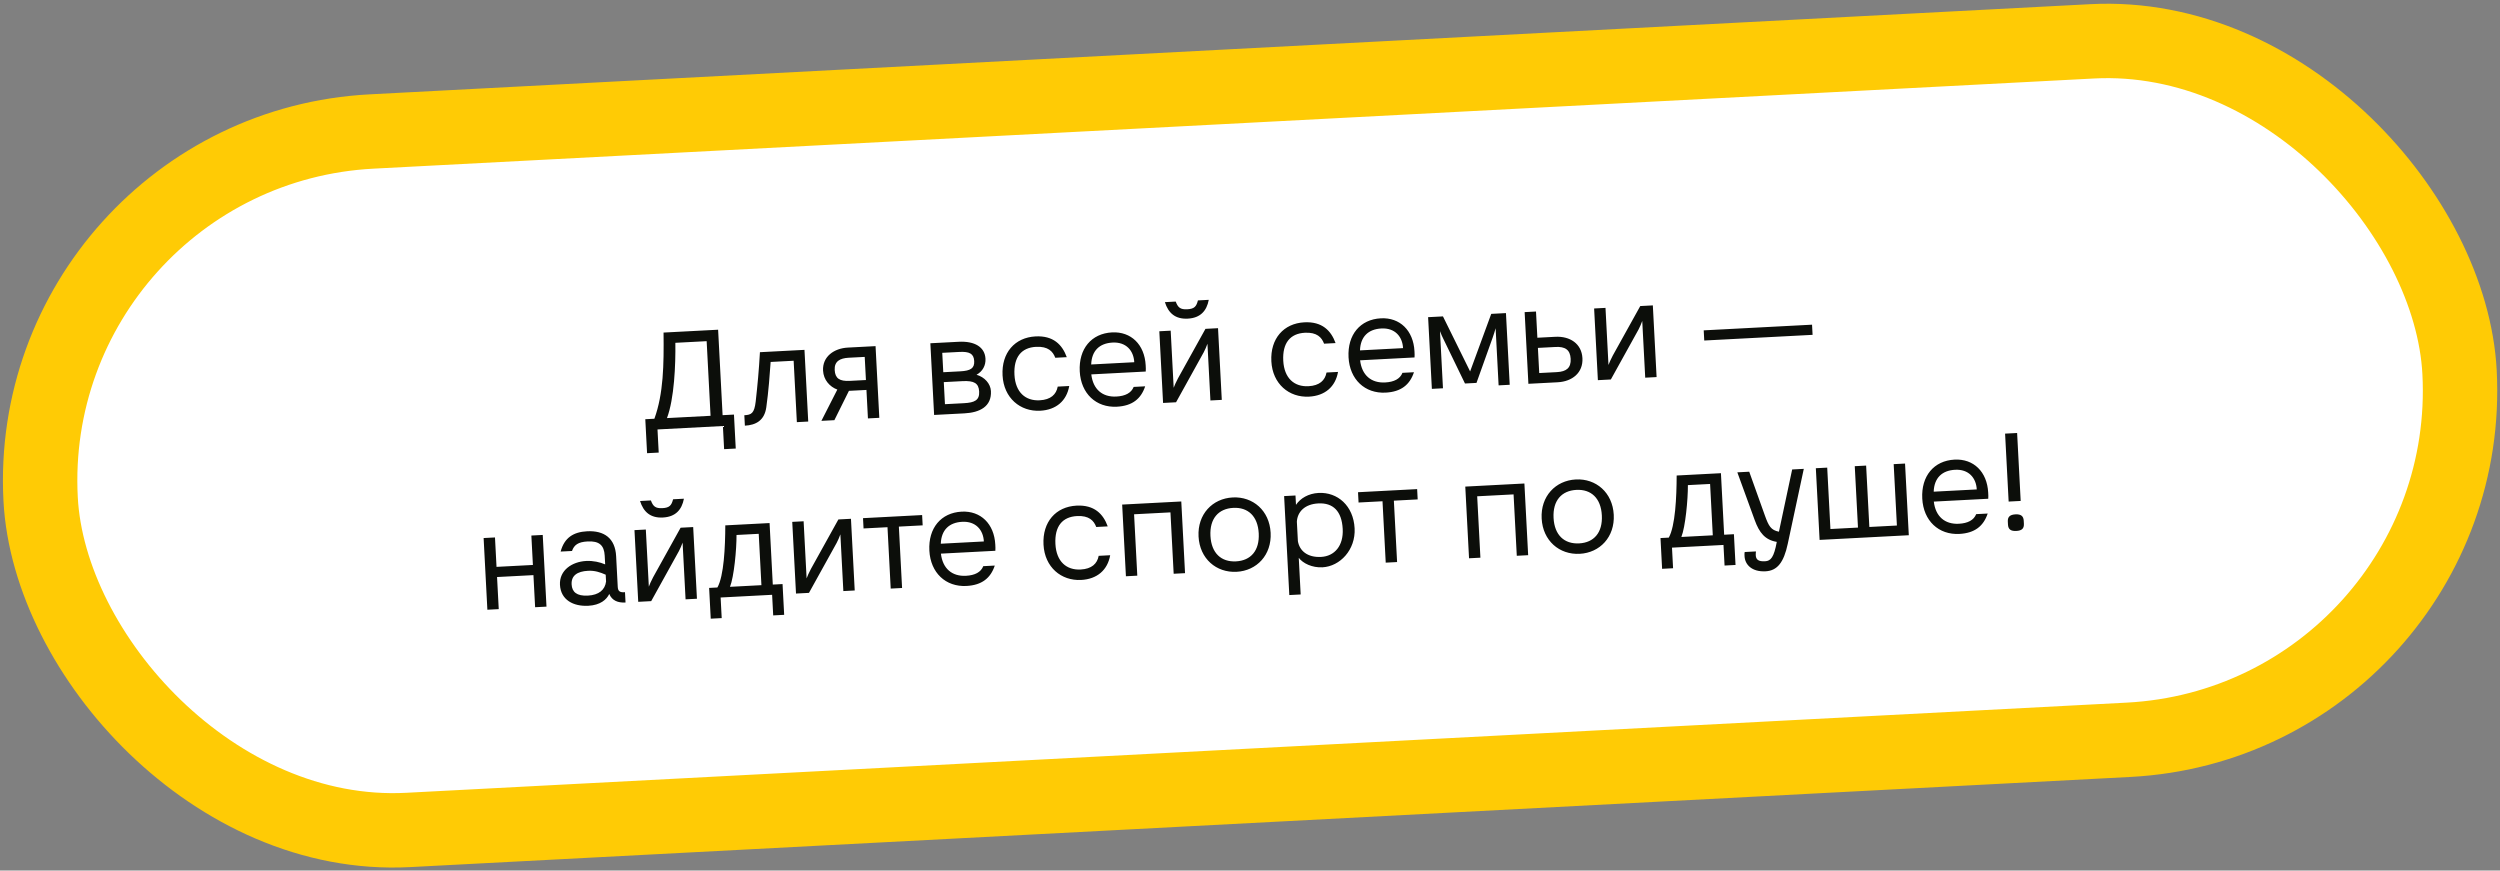
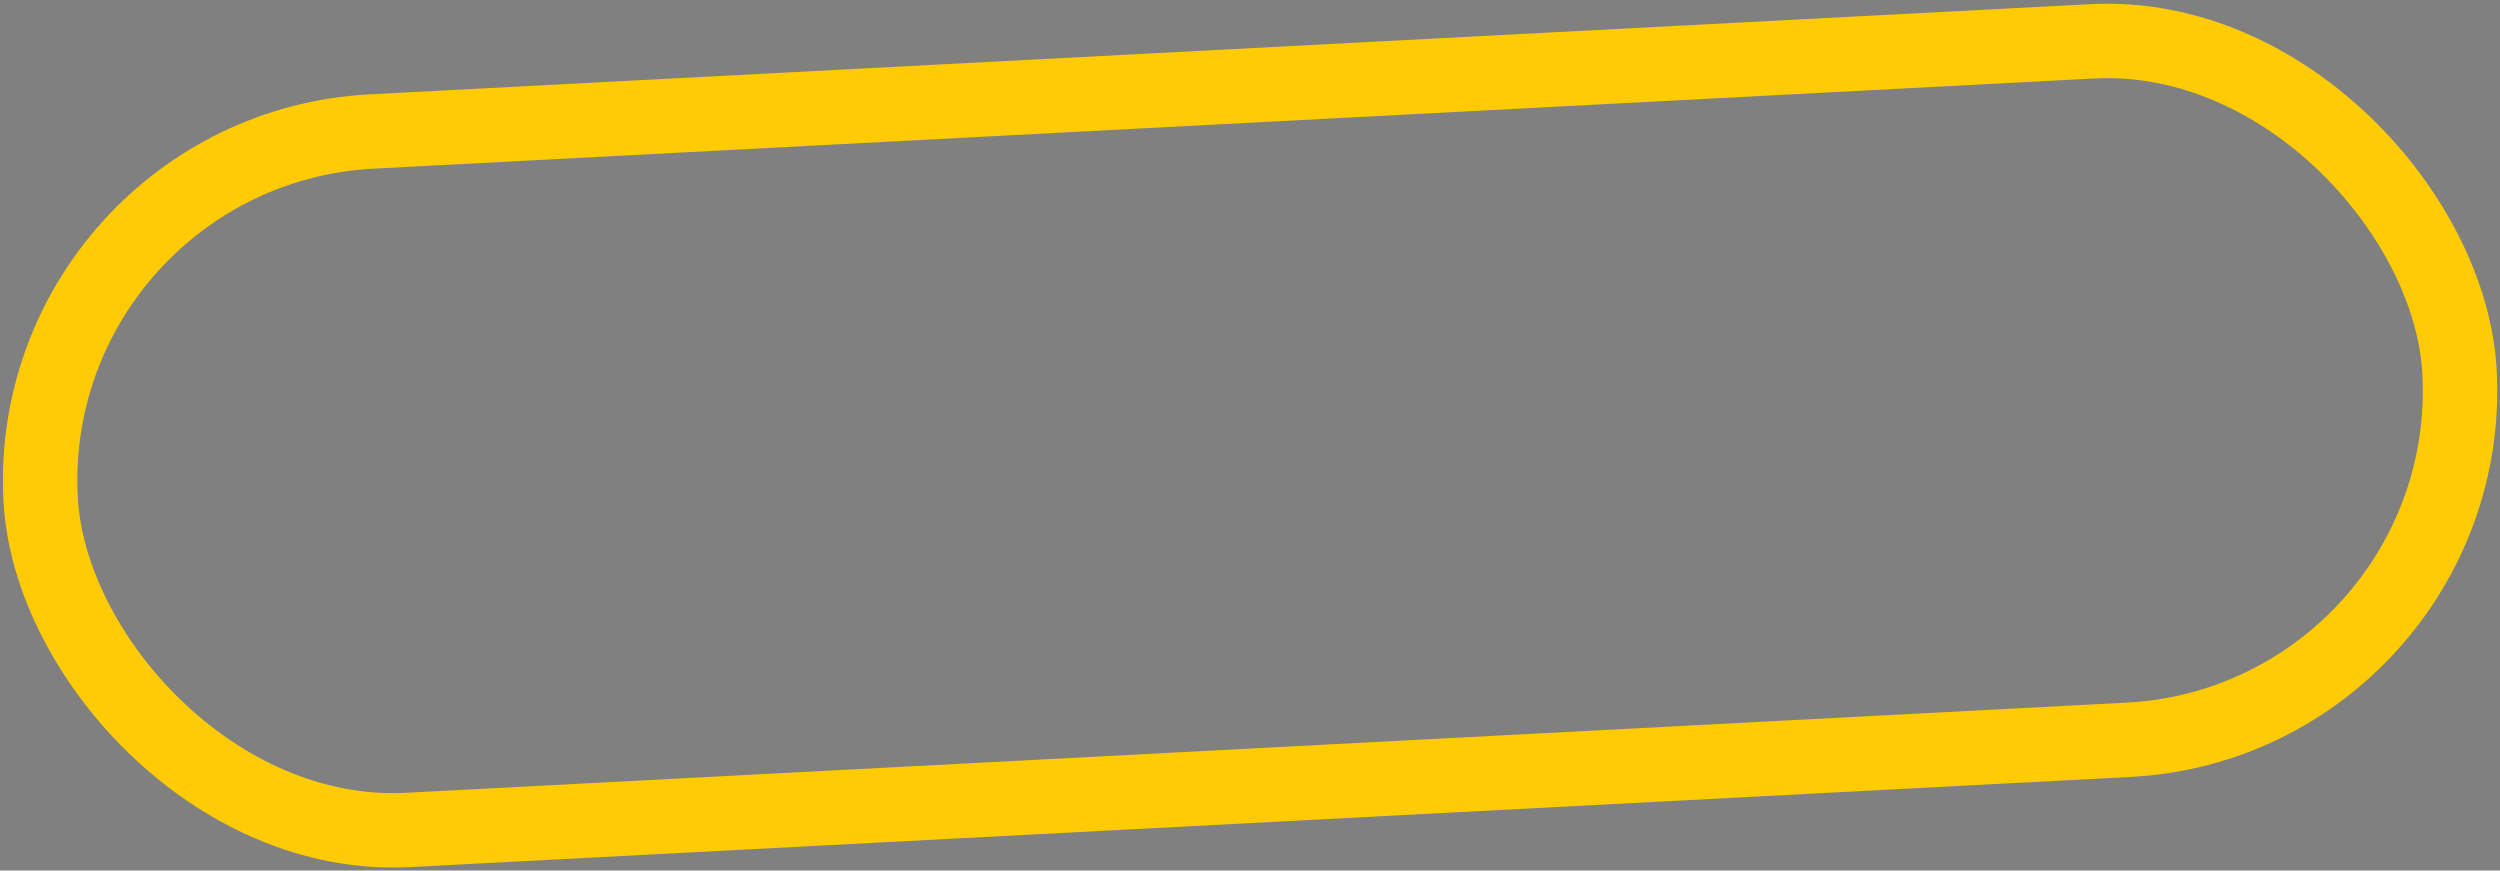
<svg xmlns="http://www.w3.org/2000/svg" width="336" height="117" viewBox="0 0 336 117" fill="none">
  <rect x="0" y="0" width="336" height="117" fill="#808080" stroke="none" />
-   <rect x="3" y="20.134" width="325.551" height="94" rx="47" transform="rotate(-3 3 20.134)" fill="white" />
  <rect x="3" y="20.134" width="325.551" height="94" rx="47" transform="rotate(-3 3 20.134)" stroke="#FFCB05" stroke-width="10" />
-   <path d="M97.117 55.799L98.645 55.719L98.885 60.285L97.321 60.367L97.158 57.257L88.368 57.718L88.531 60.827L86.967 60.909L86.728 56.343L87.95 56.279C89.178 52.88 89.229 49.038 89.181 44.697L96.515 44.313L97.117 55.799ZM95.499 55.884L94.974 45.853L90.768 46.074C90.813 49.01 90.621 53.598 89.64 56.191L95.499 55.884ZM102.135 47.335L108.121 47.021L108.626 56.656L107.098 56.736L106.666 48.485L103.574 48.647C103.472 50.149 103.282 52.7 102.992 54.734C102.743 56.532 101.567 57.134 100.111 57.21L100.038 55.808C100.99 55.758 101.377 55.558 101.564 53.98C101.81 51.786 101.995 49.812 102.135 47.335ZM113.953 46.715L117.674 46.52L118.179 56.155L116.651 56.235L116.45 52.407L114.096 52.53L112.139 56.472L110.396 56.563L112.537 52.359C111.507 51.981 110.684 51.05 110.619 49.81C110.52 47.923 112.102 46.812 113.953 46.715ZM116.381 51.076L116.218 47.967L114.061 48.08C112.892 48.141 112.121 48.56 112.182 49.728C112.242 50.861 112.84 51.262 114.224 51.189L116.381 51.076ZM131.246 50.369C132.326 50.673 133.129 51.568 133.181 52.557C133.291 54.642 131.675 55.448 129.625 55.555L125.545 55.769L125.04 46.134L128.851 45.935C131.008 45.822 132.367 46.652 132.449 48.215C132.496 49.114 132.069 49.912 131.246 50.369ZM128.922 47.301L126.639 47.42L126.776 50.027L129.059 49.907C130.443 49.835 130.984 49.5 130.933 48.529C130.881 47.523 130.288 47.229 128.922 47.301ZM129.554 54.189C130.992 54.114 131.66 53.79 131.599 52.622C131.54 51.508 130.926 51.143 129.362 51.225L126.846 51.357L127.001 54.323L129.554 54.189ZM139.731 53.8C141.223 53.722 141.961 53.016 142.158 51.96L143.704 51.879C143.358 53.862 141.962 55.089 139.805 55.202C137.127 55.342 134.903 53.494 134.744 50.456C134.583 47.401 136.405 45.358 139.173 45.213C141.564 45.088 142.764 46.323 143.375 48.003L141.829 48.084C141.514 47.236 140.864 46.531 139.247 46.615C137.287 46.718 136.218 47.982 136.343 50.373C136.468 52.745 137.844 53.899 139.731 53.8ZM153.987 49.935L146.671 50.318C146.903 52.325 148.166 53.394 150.036 53.296C151.24 53.233 152.047 52.812 152.365 52.002L153.911 51.921C153.351 53.609 152.175 54.554 150.107 54.662C147.321 54.808 145.274 52.897 145.118 49.913C144.959 46.875 146.69 44.819 149.458 44.674C152.01 44.541 153.833 46.302 153.98 49.106C153.995 49.393 154.011 49.699 153.987 49.935ZM149.529 46.041C147.786 46.132 146.72 47.125 146.656 48.985L152.444 48.682C152.362 47.118 151.345 45.945 149.529 46.041ZM161.002 40.374L162.458 40.298C162.176 41.791 161.324 42.737 159.635 42.825C157.945 42.914 157.017 42.061 156.562 40.607L158.018 40.531C158.312 41.326 158.634 41.616 159.569 41.567C160.521 41.517 160.793 41.196 161.002 40.374ZM162.014 44.197L163.703 44.108L164.208 53.743L162.68 53.823L162.281 46.201C162.156 46.568 161.946 47.03 161.782 47.345L158.061 54.065L156.317 54.156L155.812 44.522L157.34 44.442L157.742 52.117C157.853 51.823 158.045 51.362 158.324 50.843L162.014 44.197ZM175.858 51.907C177.35 51.828 178.088 51.123 178.285 50.067L179.831 49.986C179.484 51.969 178.088 53.196 175.931 53.309C173.253 53.449 171.029 51.601 170.87 48.563C170.71 45.507 172.531 43.465 175.299 43.32C177.69 43.195 178.89 44.43 179.501 46.11L177.955 46.191C177.64 45.342 176.991 44.637 175.373 44.722C173.414 44.825 172.344 46.089 172.47 48.479C172.594 50.852 173.97 52.006 175.858 51.907ZM190.113 48.041L182.798 48.425C183.029 50.431 184.293 51.501 186.162 51.403C187.366 51.34 188.173 50.919 188.491 50.109L190.037 50.028C189.477 51.716 188.301 52.66 186.234 52.769C183.447 52.915 181.401 51.003 181.244 48.019C181.085 44.982 182.816 42.926 185.584 42.781C188.136 42.647 189.959 44.408 190.106 47.212C190.121 47.5 190.137 47.806 190.113 48.041ZM185.656 44.147C183.912 44.239 182.846 45.232 182.782 47.092L188.57 46.788C188.488 45.224 187.471 44.052 185.656 44.147ZM200.423 42.184L202.4 42.08L202.905 51.715L201.413 51.793L201.011 44.118C200.906 44.52 200.765 44.924 200.625 45.346L198.44 51.462L196.894 51.543L194.064 45.707C193.863 45.303 193.681 44.916 193.533 44.51L193.935 52.185L192.443 52.263L191.938 42.628L193.934 42.524L197.584 49.921L200.423 42.184ZM209.032 45.265C211.009 45.162 212.578 46.197 212.679 48.138C212.782 50.098 211.312 51.274 209.352 51.377L205.416 51.583L204.911 41.949L206.439 41.868L206.623 45.392L209.032 45.265ZM209.245 50.013C210.521 49.946 211.162 49.444 211.098 48.221C211.034 46.999 210.344 46.566 209.068 46.633L206.695 46.758L206.872 50.137L209.245 50.013ZM220.451 41.134L222.141 41.045L222.646 50.68L221.118 50.76L220.718 43.139C220.593 43.506 220.383 43.968 220.22 44.282L216.498 51.002L214.755 51.094L214.25 41.459L215.778 41.379L216.18 49.054C216.291 48.76 216.483 48.3 216.762 47.78L220.451 41.134ZM228.979 44.4L243.539 43.637L243.611 45.003L229.051 45.766L228.979 44.4ZM71.415 71.976L72.943 71.896L73.448 81.531L71.92 81.611L71.694 77.297L66.804 77.553L67.031 81.867L65.503 81.947L64.998 72.313L66.526 72.233L66.733 76.187L71.622 75.931L71.415 71.976ZM83.891 79.596L83.999 79.59L84.072 80.974L84.018 80.977C83.065 81.027 82.256 80.727 81.885 79.827C81.528 80.585 80.684 81.332 79.066 81.417C77.071 81.521 75.366 80.637 75.26 78.606C75.156 76.629 76.899 75.492 78.786 75.393C79.703 75.345 80.633 75.549 81.334 75.855L81.273 74.686C81.198 73.266 80.519 72.689 78.973 72.77C77.697 72.837 77.16 73.243 76.877 74.051L75.35 74.131C75.847 72.267 77.068 71.5 78.902 71.404C81.203 71.283 82.682 72.341 82.808 74.75L83.025 78.884C83.056 79.477 83.334 79.625 83.891 79.596ZM76.825 78.542C76.878 79.567 77.52 80.128 79.012 80.05C80.486 79.972 81.315 79.28 81.455 78.155L81.406 77.239C80.632 76.901 79.935 76.667 79.036 76.714C77.562 76.791 76.763 77.374 76.825 78.542ZM90.463 67.103L91.919 67.026C91.636 68.519 90.785 69.465 89.095 69.554C87.405 69.642 86.478 68.79 86.023 67.335L87.479 67.259C87.773 68.055 88.094 68.344 89.029 68.295C89.982 68.245 90.253 67.925 90.463 67.103ZM91.474 70.925L93.164 70.837L93.669 80.471L92.141 80.551L91.741 72.93C91.616 73.297 91.406 73.758 91.243 74.073L87.521 80.793L85.778 80.885L85.273 71.25L86.8 71.17L87.203 78.845C87.314 78.551 87.506 78.091 87.785 77.571L91.474 70.925ZM103.863 78.567L105.175 78.498L105.392 82.633L103.918 82.71L103.773 79.942L96.852 80.304L96.997 83.073L95.523 83.15L95.307 79.016L96.421 78.957C97.295 77.397 97.471 73.531 97.48 70.61L103.43 70.299L103.863 78.567ZM102.335 78.647L101.973 71.745L98.989 71.901C99 73.829 98.653 77.524 98.111 78.869L102.335 78.647ZM112.679 69.814L114.369 69.725L114.874 79.36L113.346 79.44L112.947 71.819C112.822 72.186 112.612 72.647 112.448 72.962L108.726 79.682L106.983 79.773L106.478 70.139L108.006 70.059L108.408 77.734C108.519 77.44 108.711 76.979 108.99 76.46L112.679 69.814ZM123.934 69.224L124.006 70.608L120.807 70.776L121.239 79.026L119.711 79.106L119.279 70.856L116.061 71.024L115.989 69.64L123.934 69.224ZM133.775 74.025L126.459 74.409C126.69 76.415 127.954 77.485 129.824 77.387C131.028 77.324 131.835 76.903 132.153 76.093L133.699 76.012C133.139 77.7 131.962 78.645 129.895 78.753C127.109 78.899 125.062 76.987 124.906 74.004C124.747 70.966 126.477 68.91 129.246 68.765C131.798 68.632 133.621 70.392 133.768 73.197C133.783 73.484 133.799 73.79 133.775 74.025ZM129.317 70.131C127.574 70.223 126.508 71.216 126.443 73.076L132.231 72.772C132.149 71.209 131.133 70.036 129.317 70.131ZM145.236 76.543C146.728 76.465 147.466 75.759 147.663 74.704L149.209 74.623C148.862 76.605 147.466 77.832 145.309 77.945C142.631 78.085 140.407 76.237 140.248 73.2C140.088 70.144 141.909 68.102 144.678 67.957C147.068 67.831 148.269 69.066 148.879 70.746L147.334 70.827C147.019 69.979 146.369 69.274 144.751 69.359C142.792 69.461 141.723 70.725 141.848 73.116C141.972 75.488 143.348 76.642 145.236 76.543ZM150.819 67.815L158.764 67.398L159.269 77.033L157.741 77.113L157.309 68.863L152.42 69.119L152.852 77.37L151.324 77.45L150.819 67.815ZM165.676 66.856C168.39 66.714 170.617 68.616 170.773 71.6C170.93 74.584 168.914 76.708 166.2 76.85C163.468 76.993 161.241 75.091 161.085 72.108C160.928 69.124 162.944 66.999 165.676 66.856ZM166.126 75.448C168.104 75.345 169.295 74.002 169.174 71.684C169.052 69.365 167.727 68.154 165.75 68.258C163.754 68.363 162.563 69.705 162.684 72.024C162.806 74.343 164.131 75.553 166.126 75.448ZM174.811 79.896L173.283 79.976L172.586 66.674L174.114 66.594L174.18 67.852C174.765 66.975 175.848 66.323 177.215 66.251C179.767 66.118 181.901 67.97 182.06 71.008C182.212 73.902 180.093 76.122 177.738 76.246C176.354 76.318 175.115 75.716 174.553 74.971L174.811 79.896ZM174.299 70.117L174.436 72.724C174.647 74.01 175.706 74.946 177.557 74.849C179.373 74.754 180.578 73.339 180.46 71.092C180.335 68.701 179.175 67.555 177.18 67.659C175.347 67.755 174.374 68.797 174.299 70.117ZM190.464 65.737L190.536 67.121L187.336 67.289L187.769 75.54L186.241 75.62L185.809 67.369L182.591 67.538L182.518 66.154L190.464 65.737ZM196.934 65.398L204.879 64.982L205.384 74.617L203.856 74.697L203.424 66.446L198.534 66.702L198.967 74.953L197.439 75.033L196.934 65.398ZM211.791 64.439C214.505 64.297 216.731 66.199 216.888 69.183C217.044 72.167 215.029 74.291 212.314 74.433C209.582 74.577 207.355 72.675 207.199 69.691C207.043 66.707 209.058 64.582 211.791 64.439ZM212.241 73.031C214.218 72.928 215.41 71.586 215.288 69.267C215.166 66.948 213.841 65.738 211.864 65.841C209.869 65.946 208.677 67.288 208.799 69.607C208.92 71.926 210.246 73.136 212.241 73.031ZM231.726 71.866L233.039 71.797L233.255 75.932L231.781 76.009L231.636 73.241L224.716 73.603L224.861 76.372L223.387 76.449L223.17 72.314L224.285 72.256C225.158 70.696 225.334 66.83 225.343 63.909L231.293 63.597L231.726 71.866ZM230.199 71.946L229.837 65.044L226.853 65.2C226.864 67.128 226.517 70.823 225.974 72.168L230.199 71.946ZM240.867 63.096L242.43 63.014L240.273 73.094C239.738 75.61 238.858 76.701 237.294 76.783C235.46 76.879 234.526 75.901 234.466 74.751C234.459 74.625 234.445 74.355 234.49 74.191L236 74.112C235.975 74.311 235.967 74.51 235.973 74.618C236.004 75.211 236.325 75.482 237.223 75.435C237.996 75.395 238.421 74.904 238.799 72.829C237.217 72.57 236.445 71.583 235.834 69.902L233.497 63.482L235.096 63.398L237.209 69.308C237.714 70.705 238.013 71.248 239.088 71.462L240.867 63.096ZM254.51 62.381L256.038 62.301L256.543 71.935L244.554 72.564L244.049 62.929L245.577 62.849L246.009 71.1L249.712 70.906L249.28 62.655L250.808 62.575L251.24 70.825L254.943 70.631L254.51 62.381ZM267.221 67.032L259.905 67.415C260.136 69.422 261.4 70.491 263.269 70.393C264.474 70.33 265.281 69.909 265.599 69.1L267.145 69.019C266.584 70.706 265.408 71.651 263.341 71.759C260.555 71.905 258.508 69.994 258.352 67.01C258.192 63.972 259.923 61.917 262.691 61.772C265.244 61.638 267.067 63.399 267.213 66.203C267.229 66.491 267.245 66.796 267.221 67.032ZM262.763 63.138C261.019 63.229 259.954 64.222 259.889 66.082L265.677 65.779C265.595 64.215 264.578 63.043 262.763 63.138ZM269.484 58.279L271.101 58.195L271.58 67.326L269.962 67.411L269.484 58.279ZM270.881 69.129C271.636 69.09 271.958 69.379 271.99 69.99L272.011 70.386C272.044 71.015 271.753 71.319 270.998 71.358C270.225 71.399 269.905 71.127 269.872 70.498L269.851 70.102C269.819 69.491 270.108 69.17 270.881 69.129Z" fill="#0C0E0A" />
</svg>